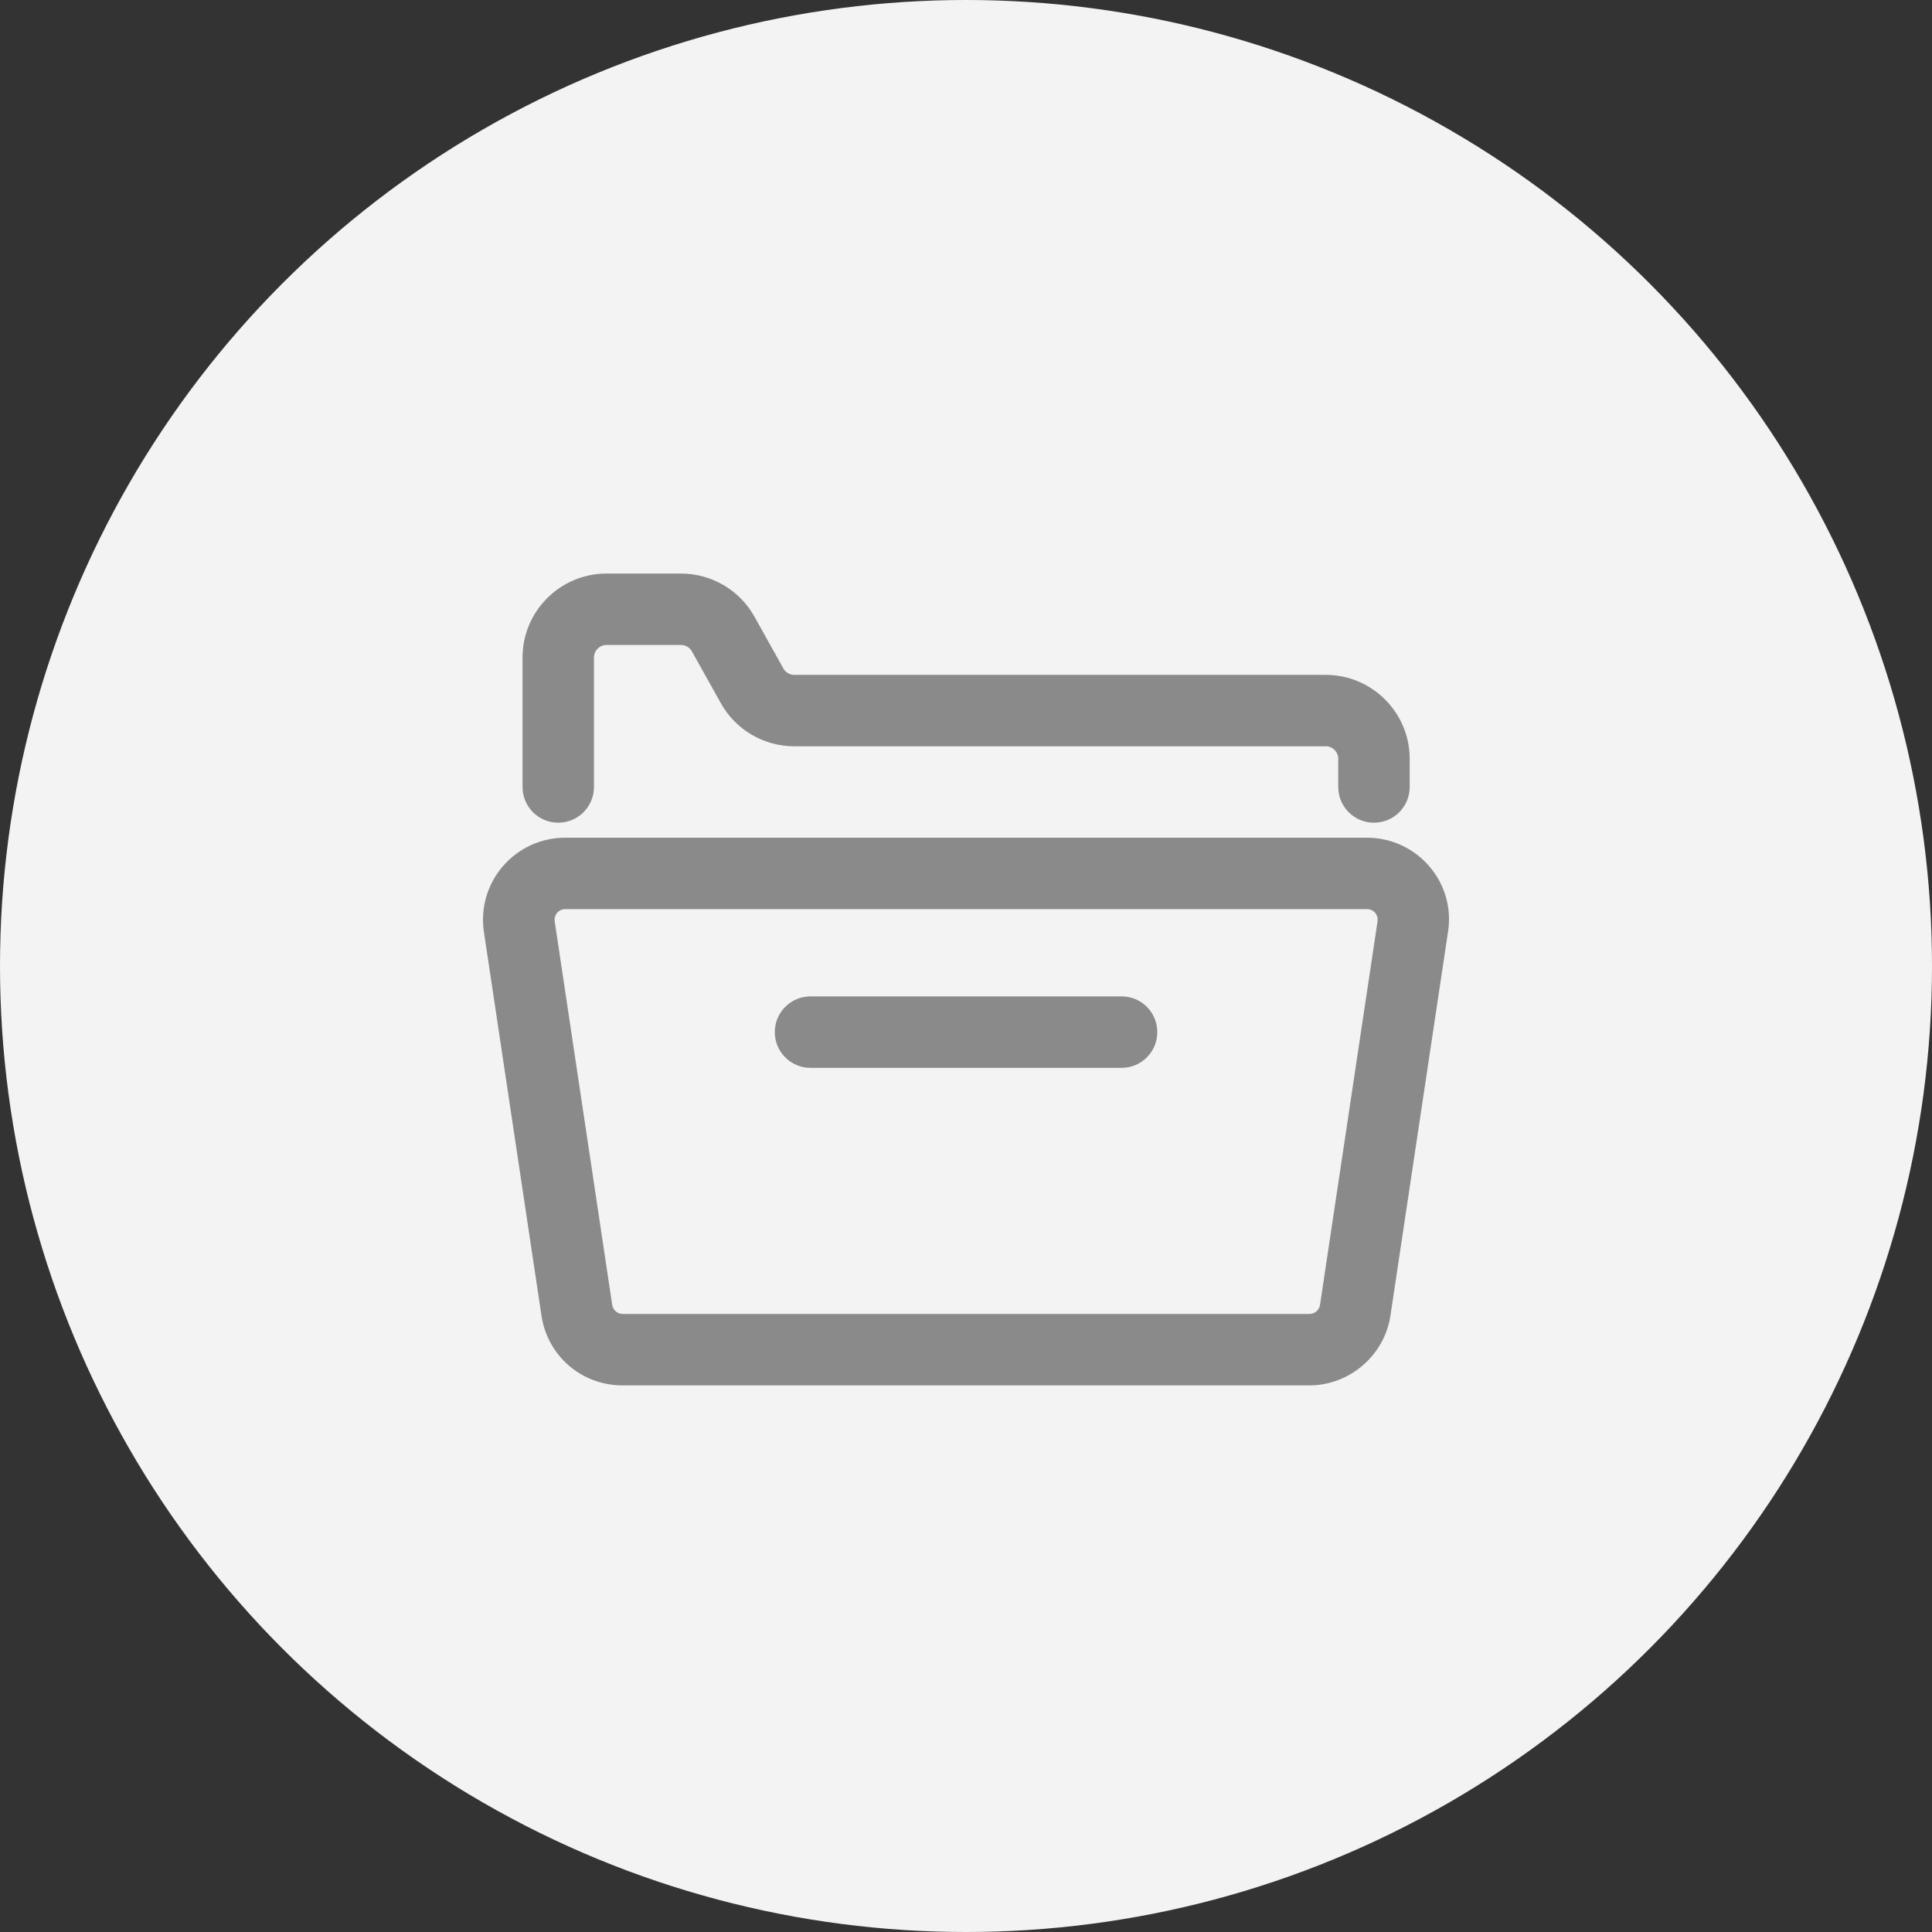
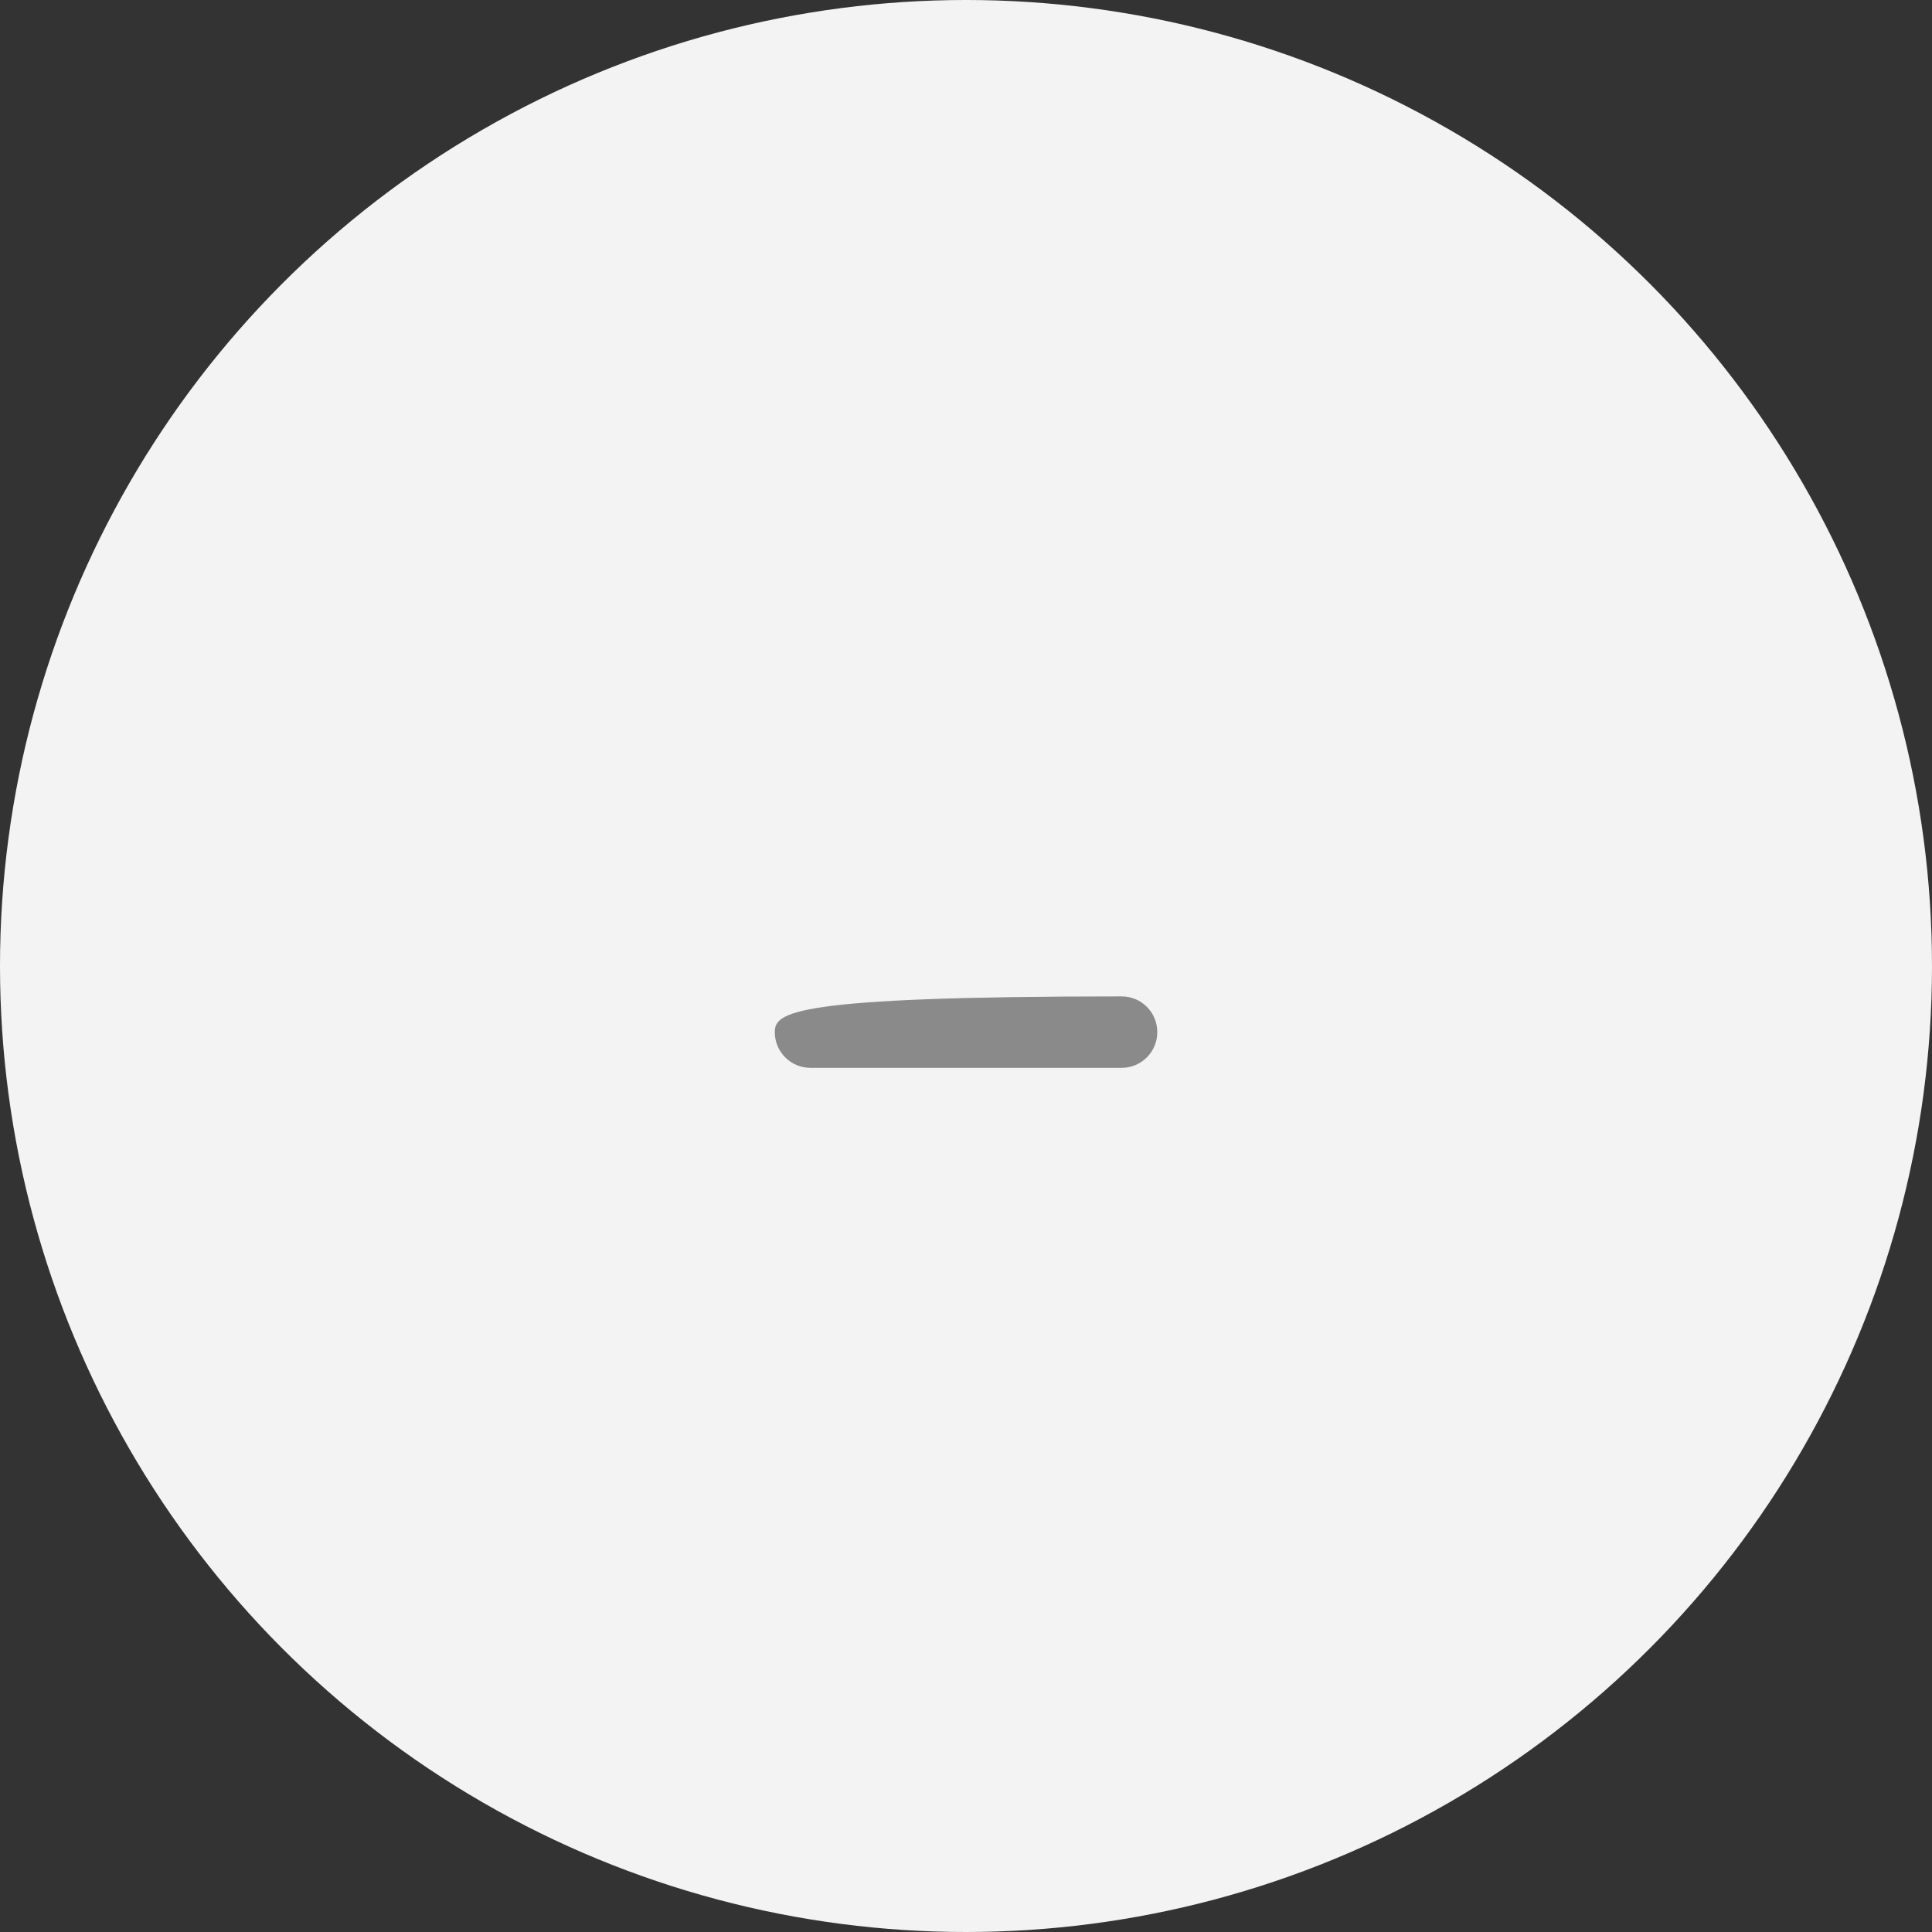
<svg xmlns="http://www.w3.org/2000/svg" width="64" height="64" viewBox="0 0 64 64" fill="none">
  <rect x="0" y="0" width="64" height="64" fill="#333333" stroke="none" />
  <circle cx="32" cy="32" r="32" fill="#F3F3F3" />
-   <path d="M18.493 27.253C19.147 27.253 19.676 26.724 19.676 26.07V21.781C19.676 21.552 19.862 21.366 20.091 21.366H22.561C22.711 21.366 22.85 21.448 22.922 21.581L23.88 23.296C24.369 24.175 25.302 24.722 26.31 24.722H43.917C44.146 24.722 44.331 24.908 44.331 25.137V26.07C44.331 26.724 44.86 27.253 45.514 27.253C46.169 27.253 46.698 26.724 46.698 26.07V25.137C46.698 23.604 45.45 22.356 43.917 22.356H26.31C26.16 22.356 26.02 22.274 25.949 22.142L24.991 20.426C24.501 19.547 23.569 19 22.561 19H20.091C18.557 19 17.31 20.247 17.31 21.781V26.07C17.31 26.724 17.839 27.253 18.493 27.253ZM47.344 28.693C46.826 28.093 46.076 27.75 45.282 27.75H18.722C17.928 27.75 17.178 28.093 16.66 28.693C16.141 29.294 15.912 30.087 16.03 30.87L17.936 43.577C18.136 44.921 19.269 45.893 20.623 45.893H43.373C44.71 45.893 45.865 44.896 46.061 43.577L47.967 30.87C48.092 30.087 47.863 29.294 47.344 28.693ZM45.633 30.52L43.727 43.226C43.702 43.398 43.552 43.527 43.377 43.527H20.631C20.455 43.527 20.309 43.401 20.28 43.226L18.375 30.52C18.354 30.381 18.418 30.284 18.457 30.238C18.497 30.191 18.582 30.116 18.725 30.116H45.286C45.425 30.116 45.514 30.191 45.554 30.238C45.59 30.284 45.654 30.381 45.633 30.52Z" fill="#8A8A8A" />
-   <path d="M37.157 33.007H26.849C26.195 33.007 25.666 33.536 25.666 34.191C25.666 34.845 26.195 35.374 26.849 35.374H37.154C37.808 35.374 38.337 34.845 38.337 34.191C38.337 33.536 37.812 33.007 37.157 33.007Z" fill="#8A8A8A" />
+   <path d="M37.157 33.007C26.195 33.007 25.666 33.536 25.666 34.191C25.666 34.845 26.195 35.374 26.849 35.374H37.154C37.808 35.374 38.337 34.845 38.337 34.191C38.337 33.536 37.812 33.007 37.157 33.007Z" fill="#8A8A8A" />
</svg>